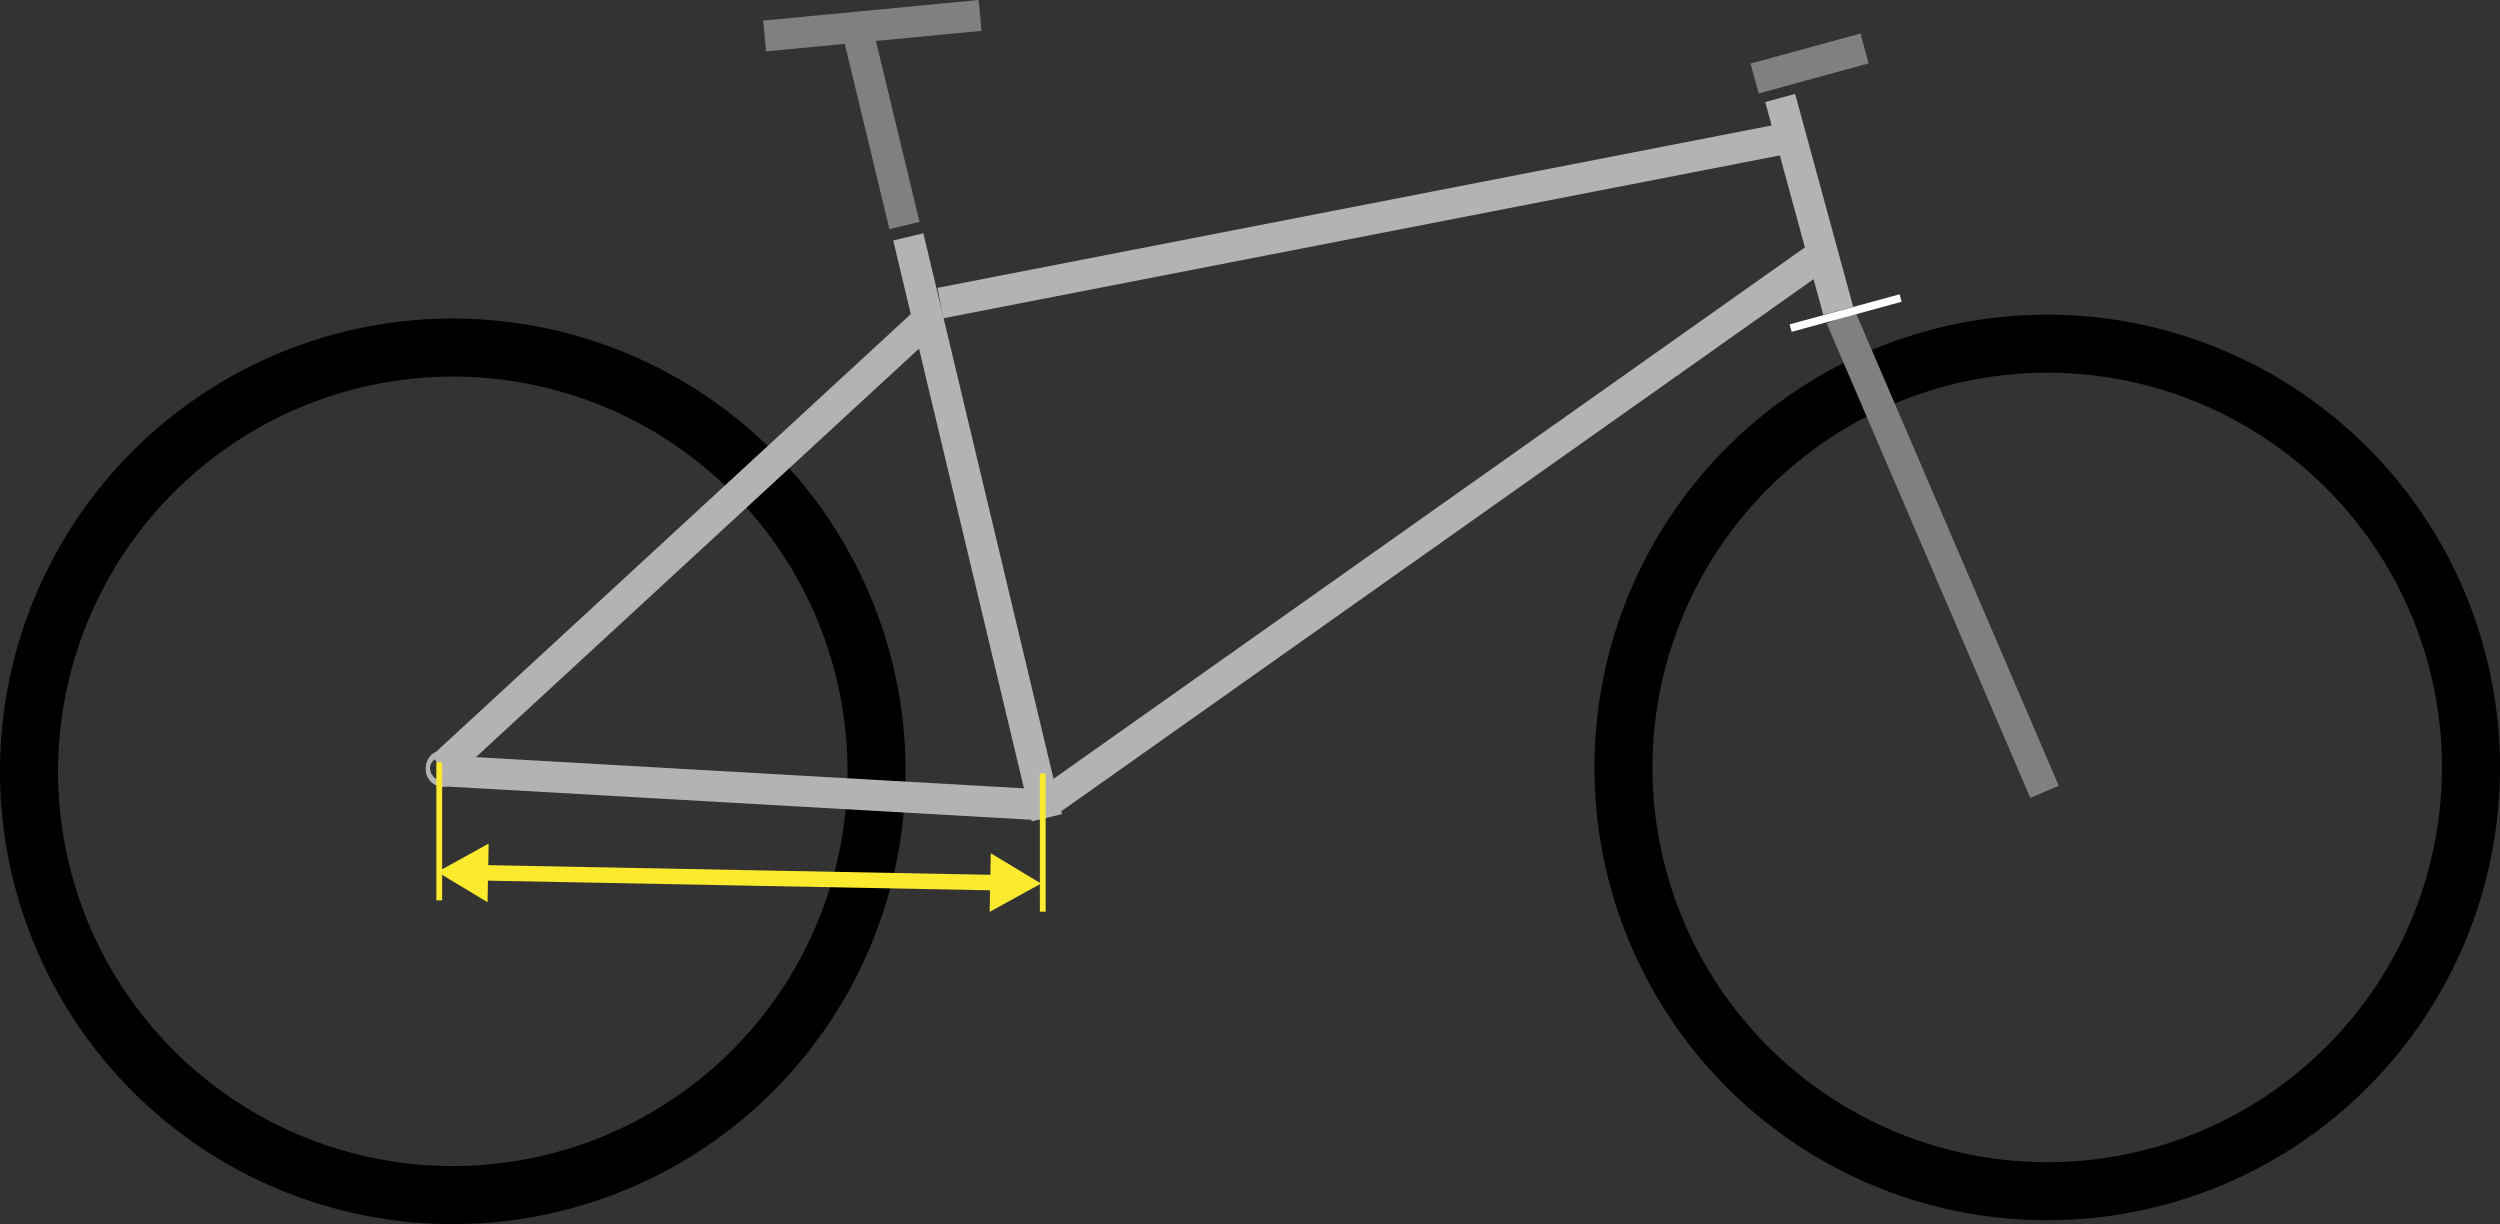
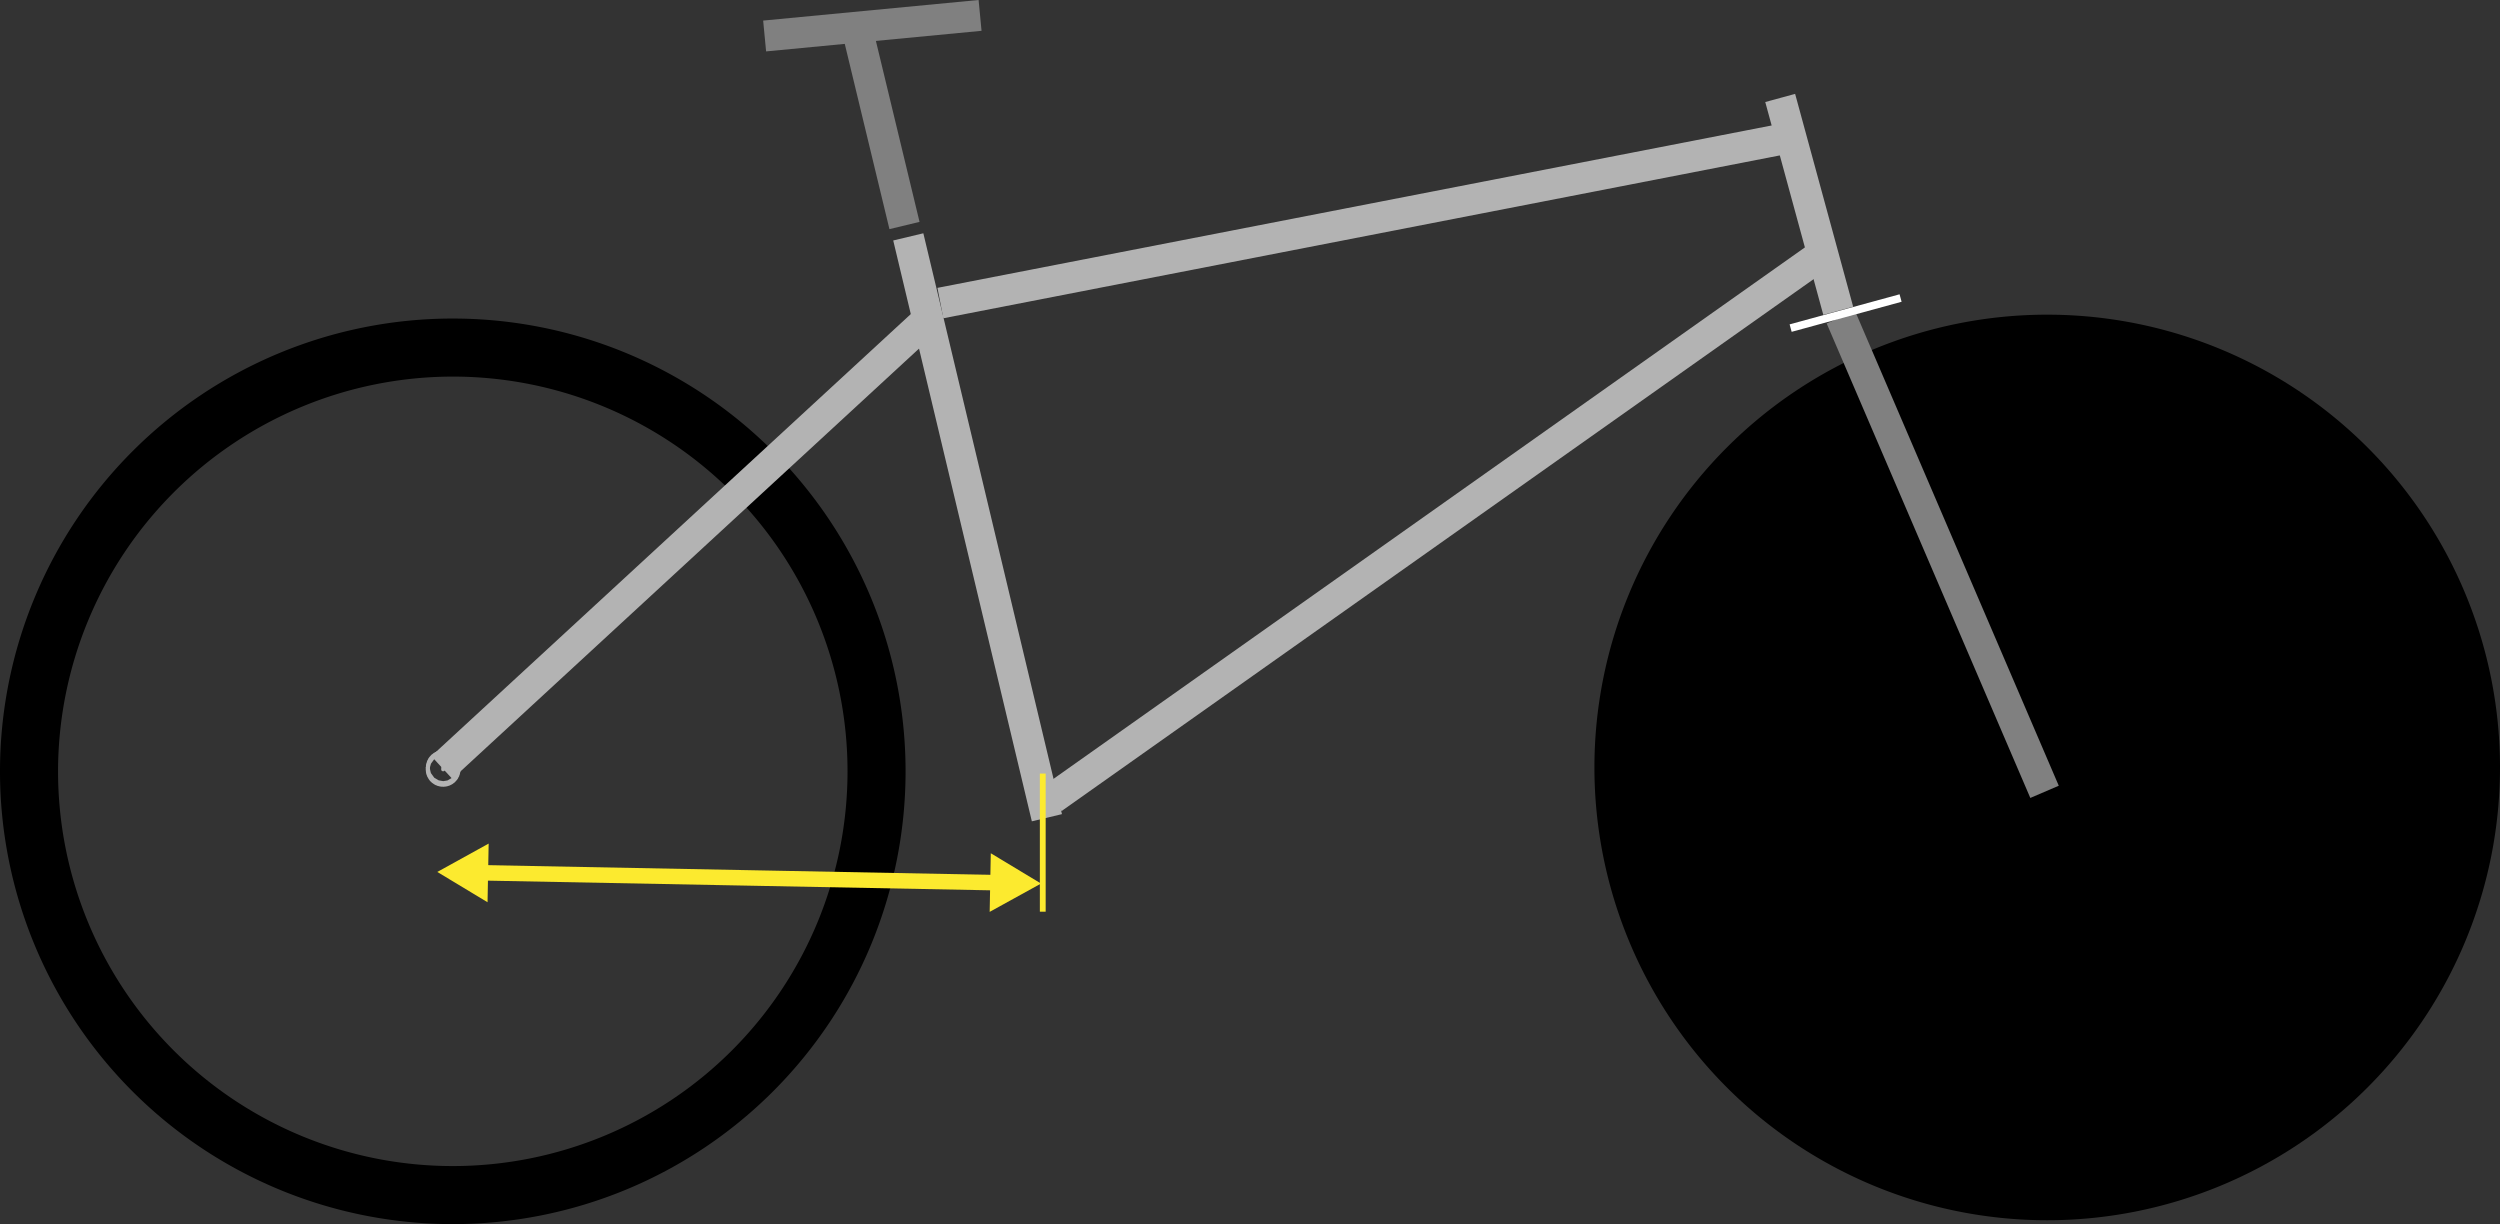
<svg xmlns="http://www.w3.org/2000/svg" id="Ebene_1" data-name="Ebene 1" viewBox="0 0 646 316.31">
  <rect x="0" y="0" width="646" height="316.31" fill="#333333" stroke="none" />
  <defs>
    <style>.cls-1,.cls-10,.cls-4,.cls-6,.cls-8{fill:none;}.cls-1,.cls-3{stroke:#b3b3b3;}.cls-1,.cls-10,.cls-3,.cls-4,.cls-6,.cls-8{stroke-miterlimit:10;}.cls-1,.cls-3,.cls-4{stroke-width:8px;}.cls-2,.cls-3{fill:#b3b3b3;}.cls-4{stroke:gray;}.cls-5{fill:#666;}.cls-6{stroke:#fff;stroke-width:2px;}.cls-7{fill:#fff;}.cls-10,.cls-8{stroke:#fcea2f;}.cls-8{stroke-width:4px;}.cls-9{fill:#fcea2f;}.cls-10{stroke-width:1.5px;}</style>
  </defs>
-   <path d="M578,145A102,102,0,1,1,476,247,102.12,102.12,0,0,1,578,145m0-15A117,117,0,1,0,695,247,117,117,0,0,0,578,130Z" transform="translate(-49 -48.69)" />
+   <path d="M578,145m0-15A117,117,0,1,0,695,247,117,117,0,0,0,578,130Z" transform="translate(-49 -48.69)" />
  <path d="M166,146A102,102,0,1,1,64,248,102.12,102.12,0,0,1,166,146m0-15A117,117,0,1,0,283,248,117,117,0,0,0,166,131Z" transform="translate(-49 -48.69)" />
-   <line class="cls-1" x1="266.97" y1="207.85" x2="114.24" y2="199.16" />
  <line class="cls-2" x1="266.97" y1="207.85" x2="114.24" y2="199.16" />
  <line class="cls-1" x1="240" y1="82.31" x2="114.17" y2="198.33" />
  <line class="cls-2" x1="240" y1="82.31" x2="114.17" y2="198.33" />
  <line class="cls-1" x1="270.52" y1="211.3" x2="234.7" y2="61.21" />
  <line class="cls-2" x1="270.52" y1="211.3" x2="234.7" y2="61.21" />
  <line class="cls-1" x1="470.17" y1="66.15" x2="272" y2="206.31" />
  <line class="cls-2" x1="470.17" y1="66.15" x2="272" y2="206.31" />
  <line class="cls-1" x1="459.36" y1="36.19" x2="243" y2="78.31" />
  <line class="cls-2" x1="459.36" y1="36.19" x2="243" y2="78.31" />
  <line class="cls-1" x1="475" y1="80.31" x2="460" y2="25.31" />
  <line class="cls-2" x1="475" y1="80.31" x2="460" y2="25.31" />
  <circle class="cls-3" cx="114.5" cy="198.81" r="0.5" />
  <circle class="cls-3" cx="114.53" cy="198.35" r="0.5" />
  <line class="cls-4" x1="475.69" y1="82" x2="528.31" y2="204.61" />
  <line class="cls-5" x1="475.69" y1="82" x2="528.31" y2="204.61" />
  <line class="cls-4" x1="221.42" y1="7.27" x2="233.72" y2="58.27" />
  <line class="cls-5" x1="221.42" y1="7.27" x2="233.72" y2="58.27" />
-   <line class="cls-4" x1="453.39" y1="20.29" x2="481.8" y2="12.52" />
  <line class="cls-5" x1="453.39" y1="20.29" x2="481.8" y2="12.52" />
  <path class="cls-4" d="M178.76,230.39" transform="translate(-49 -48.69)" />
  <path class="cls-5" d="M178.76,230.39" transform="translate(-49 -48.69)" />
-   <path class="cls-4" d="M150.35,238.16" transform="translate(-49 -48.69)" />
  <path class="cls-5" d="M150.35,238.16" transform="translate(-49 -48.69)" />
  <path class="cls-4" d="M178.76,230.39" transform="translate(-49 -48.69)" />
  <path class="cls-5" d="M178.76,230.39" transform="translate(-49 -48.69)" />
  <path class="cls-4" d="M150.35,238.16" transform="translate(-49 -48.69)" />
  <path class="cls-5" d="M150.35,238.16" transform="translate(-49 -48.69)" />
  <line class="cls-4" x1="197.58" y1="9.3" x2="253.25" y2="3.98" />
  <line class="cls-5" x1="197.58" y1="9.3" x2="253.25" y2="3.98" />
  <line class="cls-6" x1="462.7" y1="84.78" x2="491.11" y2="77.01" />
  <line class="cls-7" x1="462.7" y1="84.78" x2="491.11" y2="77.01" />
  <path class="cls-8" d="M361.68,353" transform="translate(-49 -48.69)" />
  <path class="cls-9" d="M361.68,353" transform="translate(-49 -48.69)" />
  <path class="cls-8" d="M367,108" transform="translate(-49 -48.69)" />
  <path class="cls-9" d="M367,108" transform="translate(-49 -48.69)" />
-   <path class="cls-8" d="M351,108" transform="translate(-49 -48.69)" />
  <path class="cls-9" d="M351,108" transform="translate(-49 -48.69)" />
-   <line class="cls-10" x1="113.5" y1="196.96" x2="113.5" y2="232.65" />
  <path class="cls-8" d="M370,365" transform="translate(-49 -48.69)" />
  <path class="cls-9" d="M370,365" transform="translate(-49 -48.69)" />
  <path class="cls-8" d="M354,365" transform="translate(-49 -48.69)" />
  <path class="cls-9" d="M354,365" transform="translate(-49 -48.69)" />
  <path class="cls-8" d="M307.09,276.79l-62.84-1.21-71.34-1.37" transform="translate(-49 -48.69)" />
  <polygon class="cls-9" points="256.02 220.48 269 228.31 255.73 235.63 256.02 220.48" />
  <polygon class="cls-9" points="126.27 217.98 113 225.31 125.98 233.14 126.27 217.98" />
  <path class="cls-9" d="M318,277l-73.75-1.42L162,274" transform="translate(-49 -48.69)" />
  <line class="cls-10" x1="269.45" y1="199.89" x2="269.45" y2="235.58" />
</svg>